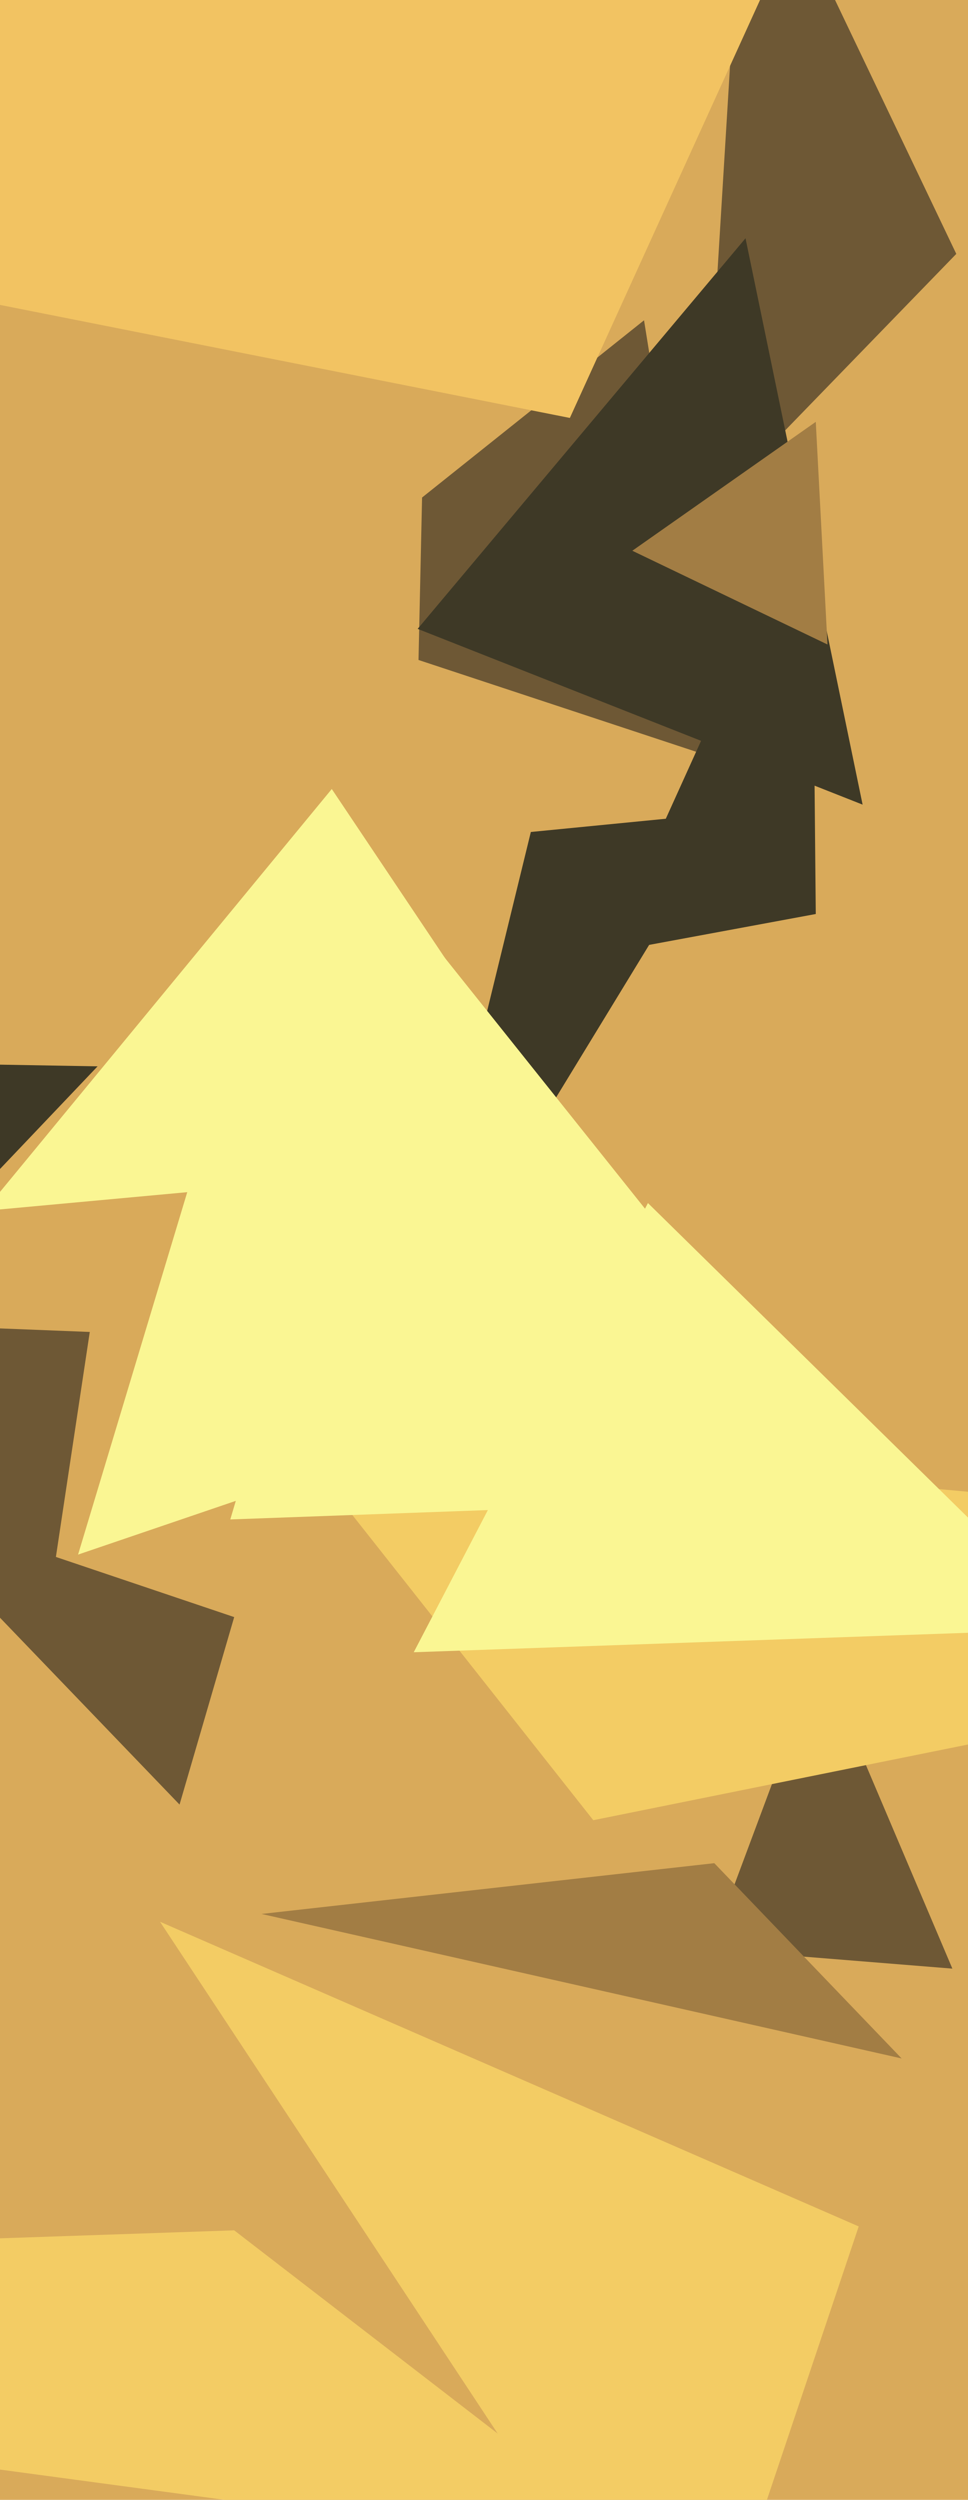
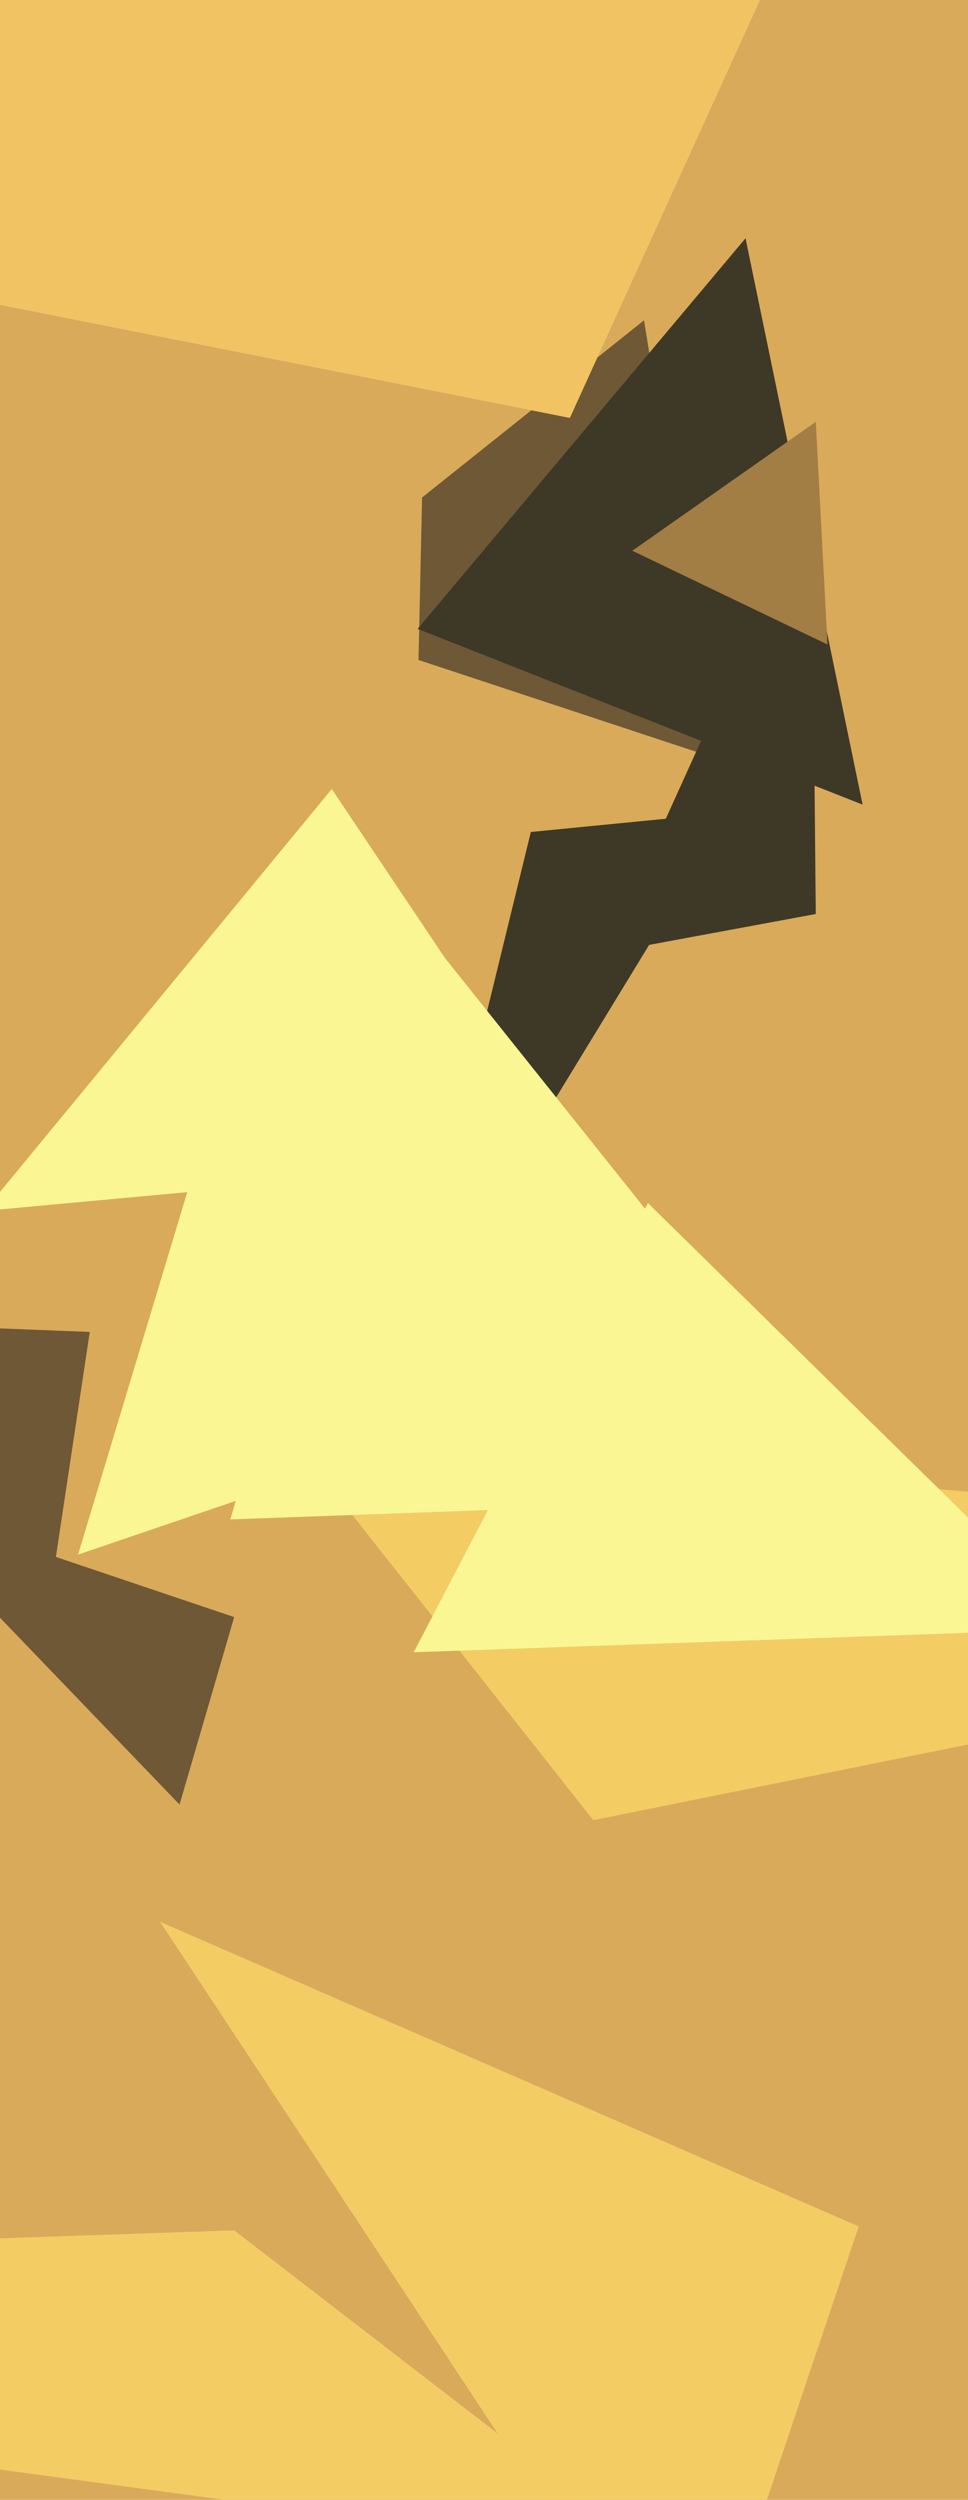
<svg xmlns="http://www.w3.org/2000/svg" width="248px" height="640px">
  <rect width="248" height="640" fill="rgb(217,170,90)" />
  <polygon points="104,344 136,213 187,208" fill="rgb(62,57,38)" />
-   <polygon points="244,504 182,499 210,424" fill="rgb(110,88,53)" />
-   <polygon points="-14,314 -380,266 25,273" fill="rgb(62,57,38)" />
  <polygon points="183,194 71,157 165,82" fill="rgb(110,88,53)" />
-   <polygon points="180,132 191,-48 245,65" fill="rgb(110,88,53)" />
  <polygon points="152,466 73,366 469,402" fill="rgb(243,204,100)" />
  <polygon points="177,698 41,492 220,570" fill="rgb(243,204,100)" />
  <polygon points="12,414 -307,328 23,341" fill="rgb(110,88,53)" />
  <polygon points="105,270 -334,-18 109,88" fill="rgb(217,170,90)" />
  <polygon points="148,296 -4,310 85,202" fill="rgb(250,246,147)" />
  <polygon points="209,234 155,244 208,127" fill="rgb(62,57,38)" />
  <polygon points="161,350 20,398 61,262" fill="rgb(250,246,147)" />
  <polygon points="221,206 107,161 191,61" fill="rgb(62,57,38)" />
  <polygon points="46,462 -29,384 60,414" fill="rgb(110,88,53)" />
  <polygon points="212,165 162,141 209,108" fill="rgb(162,125,68)" />
  <polygon points="224,383 59,389 105,234" fill="rgb(250,246,147)" />
  <polygon points="277,417 106,423 166,308" fill="rgb(250,246,147)" />
-   <polygon points="231,527 67,490 183,477" fill="rgb(162,125,68)" />
  <polygon points="146,107 -303,18 202,-16" fill="rgb(242,195,98)" />
  <polygon points="169,655 -351,585 60,571" fill="rgb(243,204,100)" />
</svg>